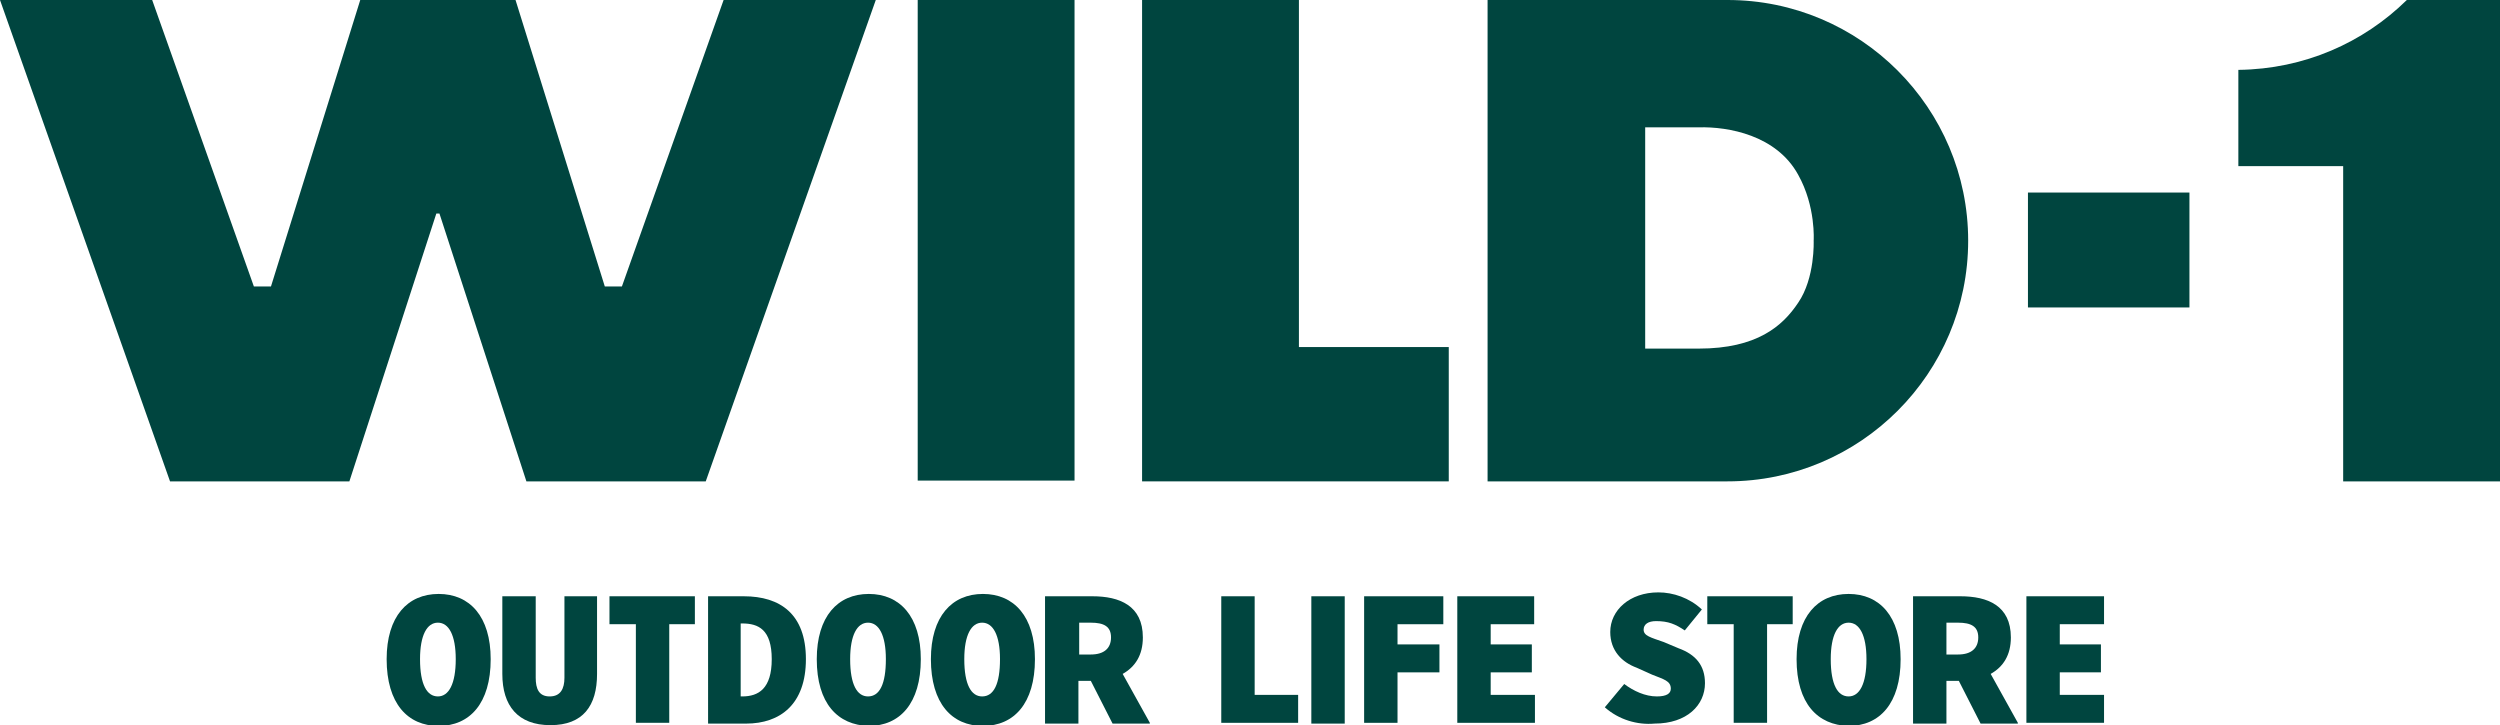
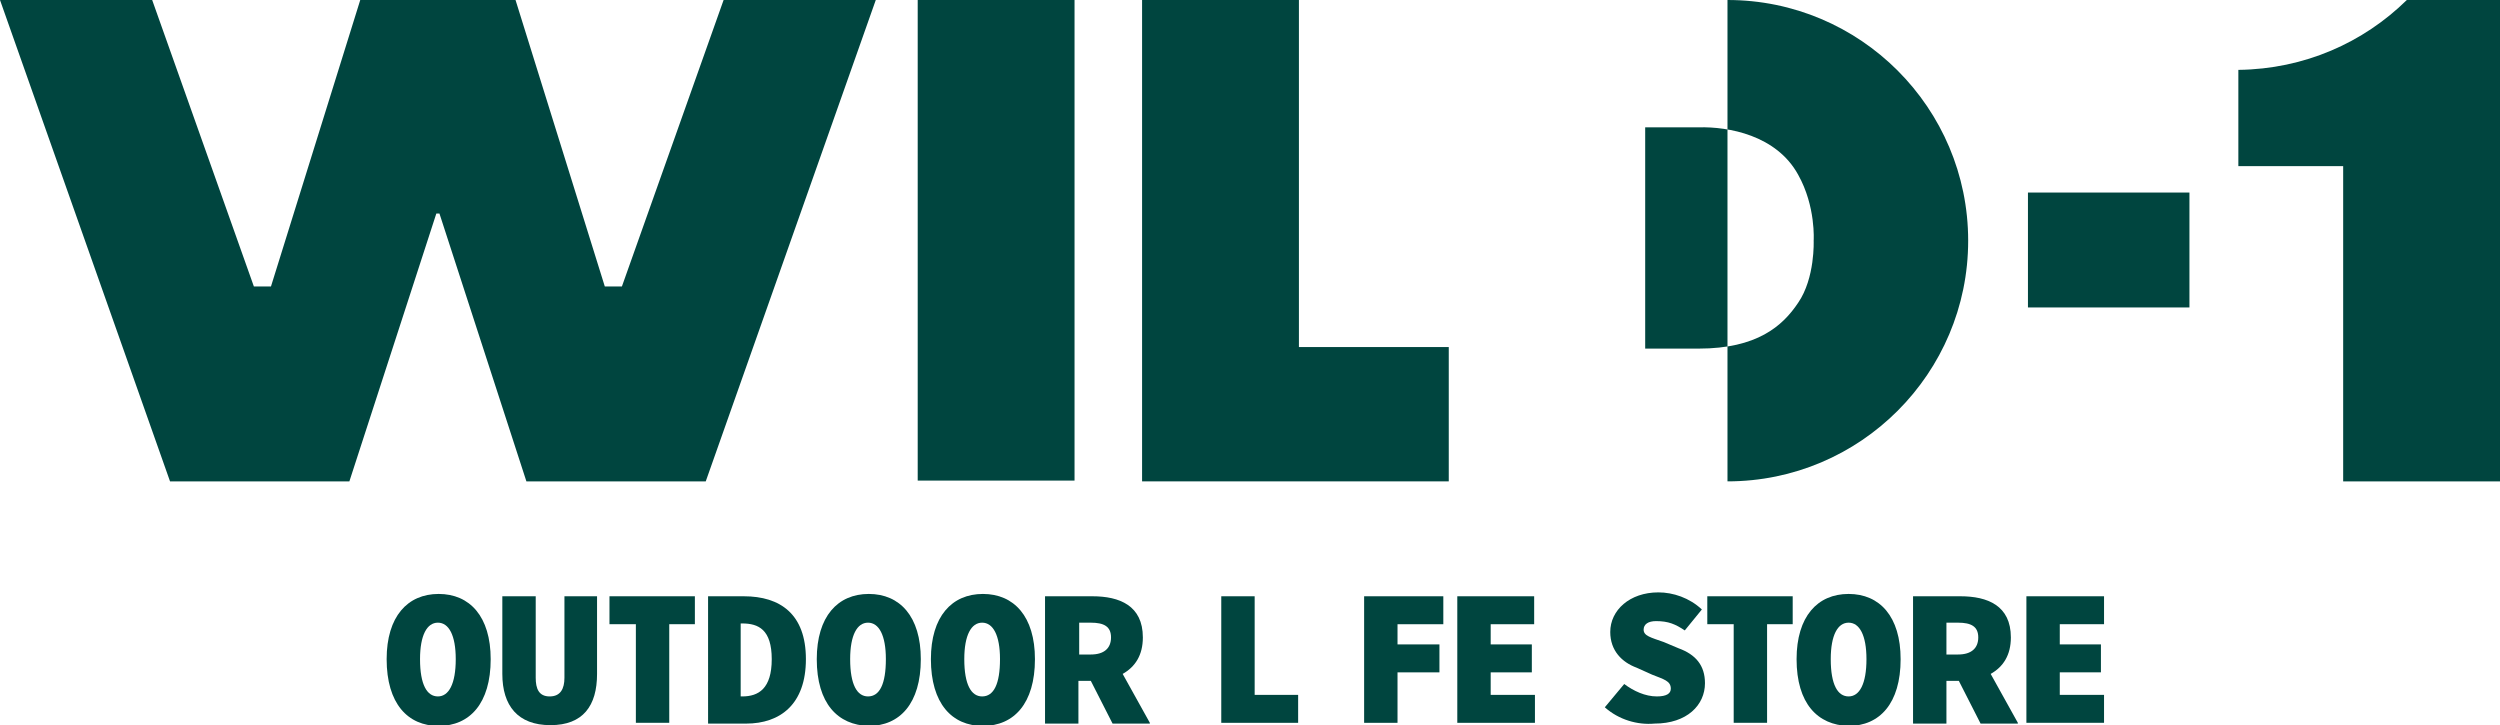
<svg xmlns="http://www.w3.org/2000/svg" version="1.1" id="レイヤー_1" x="0px" y="0px" viewBox="0 0 322 93.4" style="enable-background:new 0 0 322 93.4;" xml:space="preserve">
  <style type="text/css">
	.st0{fill:#00453F;}
</style>
  <g>
    <g>
      <g>
        <path class="st0" d="M49.8,84.9c0-5.5,2.7-8.4,6.7-8.4s6.7,2.9,6.7,8.4c0,5.7-2.7,8.6-6.7,8.6S49.8,90.6,49.8,84.9z M58.7,84.9     c0-3.1-0.9-4.7-2.3-4.7s-2.3,1.6-2.3,4.7c0,3.3,0.9,4.8,2.3,4.8S58.7,88.1,58.7,84.9z" />
        <path class="st0" d="M64.7,86.8v-10H69v10.5c0,1.4,0.4,2.4,1.8,2.4c1.4,0,1.9-1,1.9-2.4V76.8h4.2v10c0,4.1-1.8,6.6-6,6.6     S64.7,90.9,64.7,86.8z" />
        <path class="st0" d="M81.8,80.4h-3.3v-3.6h11v3.6h-3.3v12.7h-4.3V80.4z" />
        <path class="st0" d="M91.1,76.8h4.7c4.7,0,8,2.3,8,8.1c0,5.8-3.3,8.3-7.7,8.3h-4.9V76.8z M95.6,89.7c2.1,0,3.8-1,3.8-4.8     c0-3.8-1.7-4.6-3.8-4.6h-0.2v9.4H95.6z" />
        <path class="st0" d="M105.2,84.9c0-5.5,2.7-8.4,6.7-8.4c4,0,6.7,2.9,6.7,8.4c0,5.7-2.7,8.6-6.7,8.6     C107.9,93.4,105.2,90.6,105.2,84.9z M114.1,84.9c0-3.1-0.9-4.7-2.3-4.7c-1.4,0-2.3,1.6-2.3,4.7c0,3.3,0.9,4.8,2.3,4.8     C113.3,89.7,114.1,88.1,114.1,84.9z" />
        <path class="st0" d="M119.9,84.9c0-5.5,2.7-8.4,6.7-8.4s6.7,2.9,6.7,8.4c0,5.7-2.7,8.6-6.7,8.6S119.9,90.6,119.9,84.9z      M128.8,84.9c0-3.1-0.9-4.7-2.3-4.7c-1.4,0-2.3,1.6-2.3,4.7c0,3.3,0.9,4.8,2.3,4.8C128,89.7,128.8,88.1,128.8,84.9z" />
        <path class="st0" d="M148.1,93.1l-3.5-6.3c1.6-0.9,2.6-2.4,2.6-4.7c0-4.1-3-5.3-6.5-5.3h-6.1v16.4h4.3v-5.5h1.6l2.8,5.5H148.1z      M139,80.2h1.5c1.7,0,2.6,0.5,2.6,1.9c0,1.4-0.9,2.2-2.6,2.2H139V80.2z" />
      </g>
      <g>
        <path class="st0" d="M223.2,80.4h-3.3v-3.6h11v3.6h-3.3v12.7h-4.3V80.4z" />
        <path class="st0" d="M261,76.8h10v3.6h-5.7V83h5.3v3.6h-5.3v2.9h5.7v3.6h-10V76.8z" />
        <path class="st0" d="M206.7,91.1l2.5-3c1.2,0.9,2.7,1.6,4.2,1.6c1.3,0,1.8-0.4,1.8-1c0-1-0.9-1.2-2.4-1.8l-2-0.9     c-1.9-0.7-3.4-2.2-3.4-4.6c0-2.8,2.5-5.1,6.2-5.1c1.9,0,4,0.7,5.6,2.2l-2.2,2.7c-1.2-0.8-2.1-1.2-3.7-1.2c-1,0-1.6,0.4-1.6,1.1     c0,0.8,0.9,1,2.6,1.6l1.9,0.8c2.2,0.8,3.4,2.2,3.4,4.5c0,2.8-2.3,5.2-6.5,5.2C210.9,93.4,208.5,92.7,206.7,91.1z" />
        <path class="st0" d="M231.4,84.9c0-5.5,2.7-8.4,6.7-8.4c4,0,6.7,2.9,6.7,8.4c0,5.7-2.7,8.6-6.7,8.6     C234.1,93.4,231.4,90.6,231.4,84.9z M240.4,84.9c0-3.1-0.9-4.7-2.3-4.7s-2.3,1.6-2.3,4.7c0,3.3,0.9,4.8,2.3,4.8     S240.4,88.1,240.4,84.9z" />
        <path class="st0" d="M259.9,93.1l-3.5-6.3c1.6-0.9,2.6-2.4,2.6-4.7c0-4.1-3-5.3-6.5-5.3h-6.1v16.4h4.3v-5.5h1.6l2.8,5.5H259.9z      M250.7,80.2h1.5c1.7,0,2.6,0.5,2.6,1.9c0,1.4-0.9,2.2-2.6,2.2h-1.5V80.2z" />
      </g>
      <g>
        <path class="st0" d="M157.3,76.8h4.3v12.7h5.6v3.6h-9.9V76.8z" />
        <path class="st0" d="M175.7,76.8h10.2v3.6H180V83h5.4v3.6H180v6.5h-4.3V76.8z" />
        <path class="st0" d="M187.6,76.8h10v3.6H192V83h5.3v3.6H192v2.9h5.7v3.6h-10V76.8z" />
-         <rect x="168.9" y="76.8" class="st0" width="4.3" height="16.4" />
      </g>
    </g>
    <g>
-       <path class="st0" d="M191.6,0h30.8c0,0,0.1,0,0.1,0c17.1,0,31,13.9,31,31c0,17.1-13.9,31-31,31v0h-30.9V0z M211.9,44.9h6.9    c7.5,0,10.8-2.9,12.8-5.9c2.2-3.2,2-8,2-8s0.3-4.4-2-8.5c-2.8-5.1-9-6.2-12.8-6.1c-1.9,0-6.9,0-6.9,0V44.9z" />
+       <path class="st0" d="M191.6,0h30.8c0,0,0.1,0,0.1,0c17.1,0,31,13.9,31,31c0,17.1-13.9,31-31,31v0V0z M211.9,44.9h6.9    c7.5,0,10.8-2.9,12.8-5.9c2.2-3.2,2-8,2-8s0.3-4.4-2-8.5c-2.8-5.1-9-6.2-12.8-6.1c-1.9,0-6.9,0-6.9,0V44.9z" />
      <polygon class="st0" points="167.3,0 147.1,0 147.1,62 186.6,62 186.6,44.7 167.3,44.7   " />
      <rect x="118.2" y="0" class="st0" width="20.2" height="61.9" />
      <polygon class="st0" points="112.8,0 93.2,0 80.1,36.9 77.9,36.9 66.4,0 46.4,0 34.9,36.9 32.7,36.9 19.6,0 0,0 21.9,62 45,62     56.2,27.5 56.6,27.5 67.8,62 90.9,62   " />
      <path class="st0" d="M322,0h-12c-5.6,5.5-13.2,8.9-21.7,9v12.4h13.5V62H322L322,0z" />
      <rect x="261.2" y="24.8" class="st0" width="20.8" height="14.8" />
    </g>
  </g>
</svg>